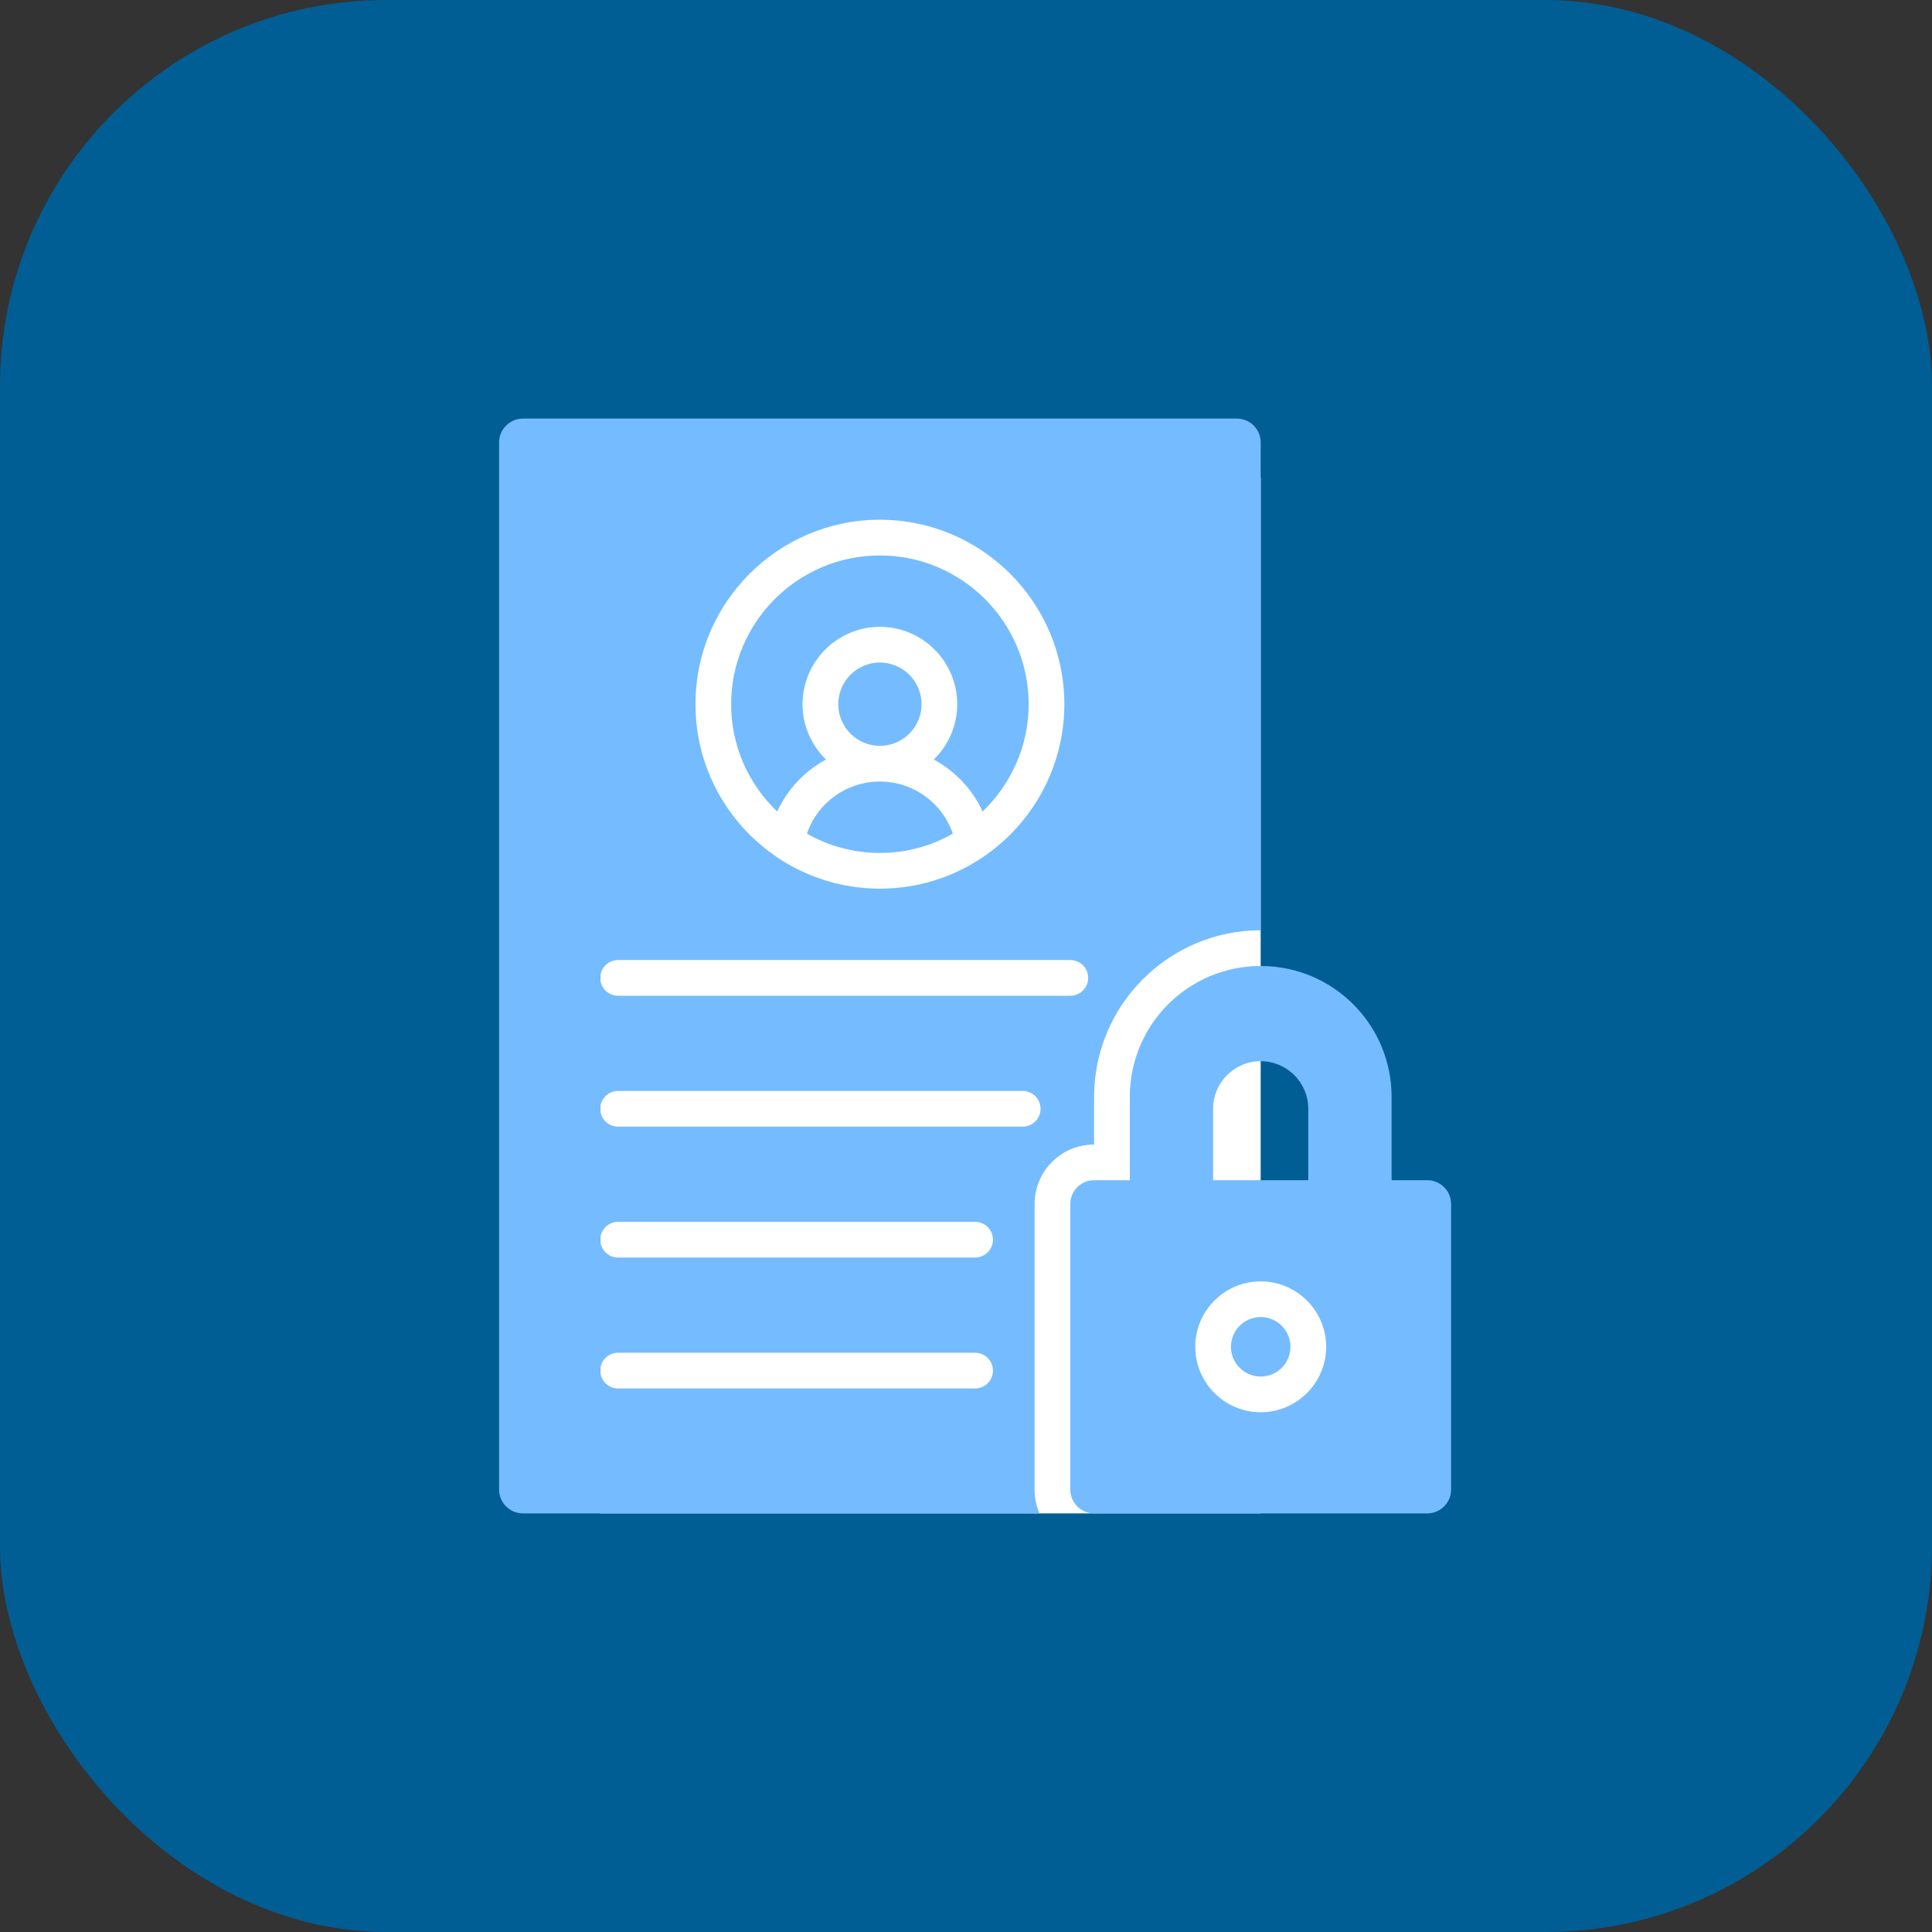
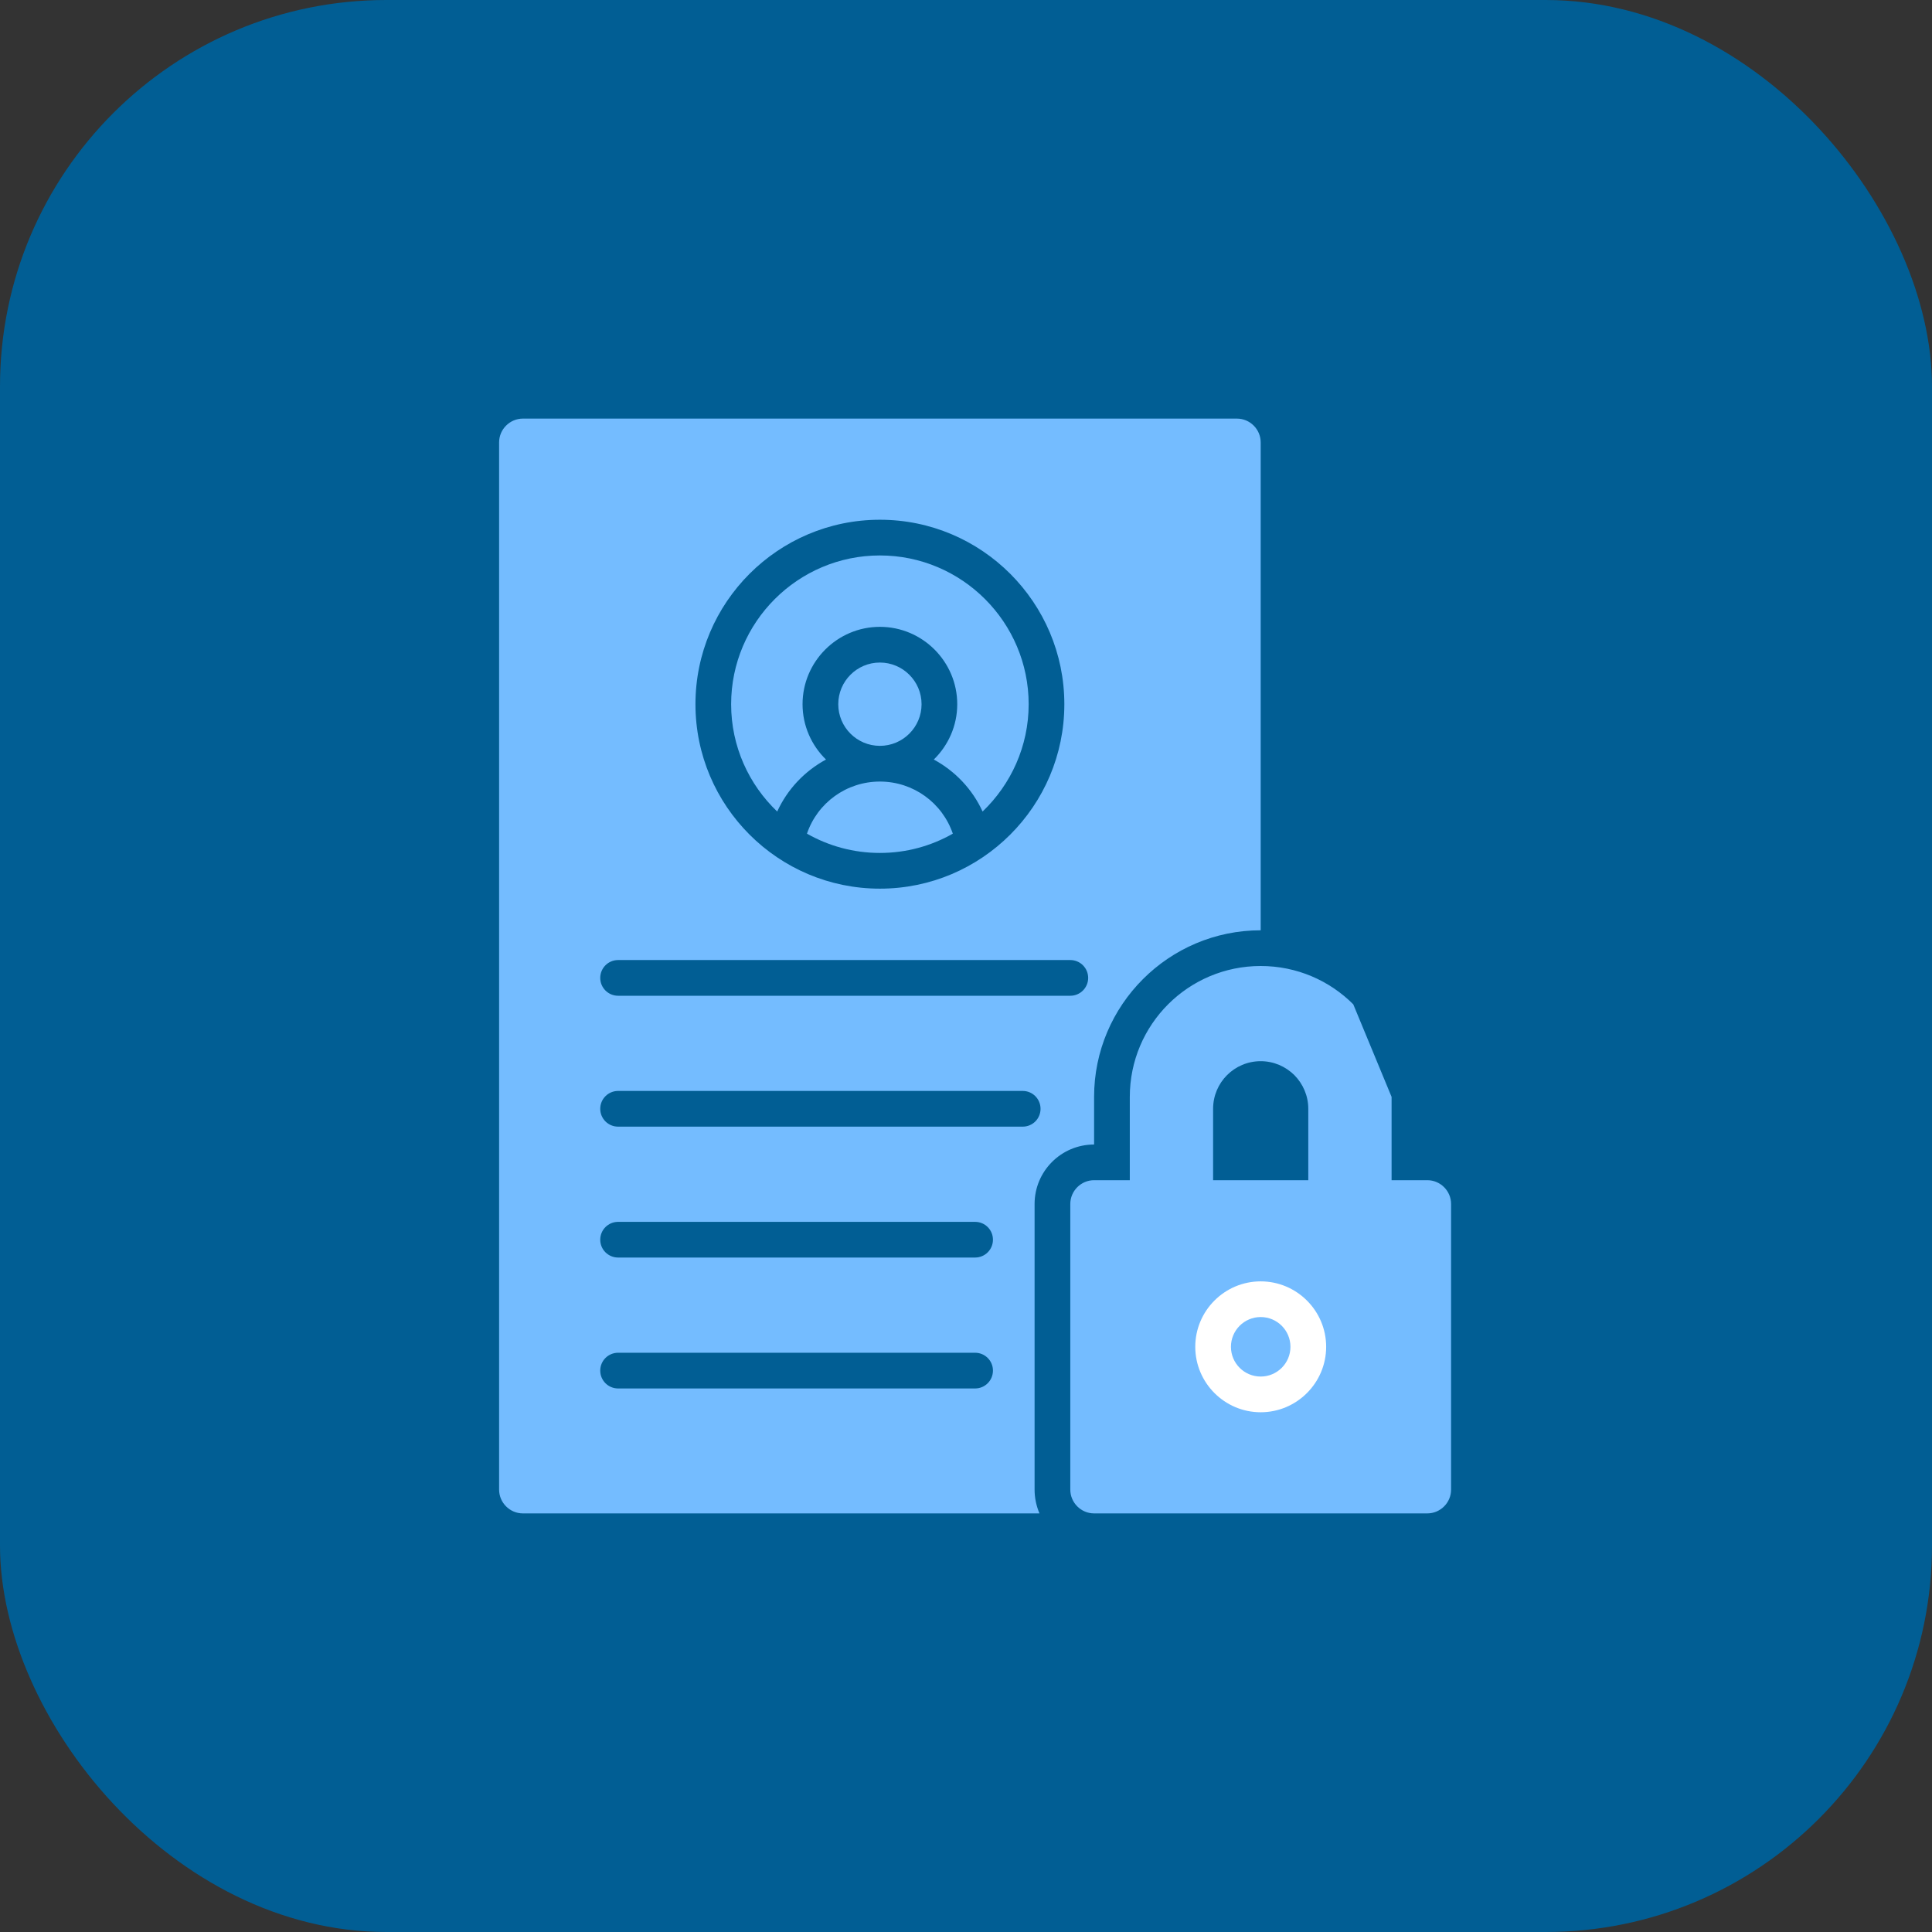
<svg xmlns="http://www.w3.org/2000/svg" width="60" height="60" viewBox="0 0 60 60" fill="none">
  <rect x="0" y="0" width="60" height="60" fill="#333333" stroke="none" />
  <rect width="60" height="60" rx="12" fill="#015E94" />
  <path d="M39.152 44.336C40.538 44.336 41.661 43.212 41.661 41.826C41.661 40.44 40.538 39.317 39.152 39.317C37.766 39.317 36.643 40.44 36.643 41.826C36.643 43.212 37.766 44.336 39.152 44.336Z" fill="white" />
-   <path d="M39.151 14.841H18.641V47H39.151V14.841Z" fill="white" />
-   <path d="M27.326 23.163C26.613 23.163 26.033 22.583 26.033 21.87C26.033 21.156 26.613 20.576 27.326 20.576C28.039 20.576 28.62 21.156 28.62 21.87C28.62 22.583 28.039 23.163 27.326 23.163ZM24.137 25.203C24.455 24.508 24.99 23.947 25.652 23.588C25.205 23.152 24.924 22.542 24.924 21.87C24.924 20.547 26.003 19.467 27.326 19.467C28.649 19.467 29.728 20.547 29.728 21.87C29.728 22.542 29.447 23.152 29 23.588C29.662 23.947 30.198 24.508 30.515 25.203C31.395 24.36 31.946 23.178 31.946 21.87C31.946 19.323 29.872 17.25 27.326 17.25C24.78 17.25 22.706 19.323 22.706 21.87C22.706 23.181 23.257 24.364 24.137 25.203ZM27.326 24.272C26.288 24.272 25.386 24.933 25.061 25.89C25.73 26.271 26.502 26.489 27.326 26.489C28.15 26.489 28.923 26.271 29.591 25.89C29.263 24.933 28.365 24.272 27.326 24.272ZM39.152 13.739V28.891C36.299 28.891 33.978 31.212 33.978 34.065V35.544C32.958 35.544 32.13 36.371 32.13 37.391V46.261C32.13 46.523 32.186 46.775 32.282 47H16.239C15.833 47 15.5 46.667 15.5 46.261V13.739C15.5 13.333 15.833 13 16.239 13H38.413C38.82 13 39.152 13.333 39.152 13.739ZM21.598 21.87C21.598 25.029 24.166 27.598 27.326 27.598C30.486 27.598 33.054 25.029 33.054 21.87C33.054 18.71 30.486 16.141 27.326 16.141C24.166 16.141 21.598 18.71 21.598 21.87ZM30.837 42.565C30.837 42.258 30.589 42.011 30.283 42.011H19.196C18.889 42.011 18.641 42.258 18.641 42.565C18.641 42.872 18.889 43.12 19.196 43.12H30.283C30.589 43.12 30.837 42.872 30.837 42.565ZM30.837 38.5C30.837 38.193 30.589 37.946 30.283 37.946H19.196C18.889 37.946 18.641 38.193 18.641 38.5C18.641 38.807 18.889 39.054 19.196 39.054H30.283C30.589 39.054 30.837 38.807 30.837 38.5ZM32.315 34.435C32.315 34.128 32.068 33.88 31.761 33.88H19.196C18.889 33.88 18.641 34.128 18.641 34.435C18.641 34.742 18.889 34.989 19.196 34.989H31.761C32.068 34.989 32.315 34.742 32.315 34.435ZM33.794 30.37C33.794 30.063 33.546 29.815 33.239 29.815H19.196C18.889 29.815 18.641 30.063 18.641 30.37C18.641 30.676 18.889 30.924 19.196 30.924H33.239C33.546 30.924 33.794 30.676 33.794 30.37ZM39.152 40.902C38.642 40.902 38.228 41.316 38.228 41.826C38.228 42.336 38.642 42.75 39.152 42.75C39.662 42.75 40.076 42.336 40.076 41.826C40.076 41.316 39.662 40.902 39.152 40.902ZM45.065 37.391V46.261C45.065 46.667 44.733 47 44.326 47H33.978C33.572 47 33.239 46.667 33.239 46.261V37.391C33.239 36.985 33.572 36.652 33.978 36.652H44.326C44.733 36.652 45.065 36.985 45.065 37.391ZM41.185 41.826C41.185 40.706 40.272 39.794 39.152 39.794C38.032 39.794 37.12 40.706 37.12 41.826C37.12 42.946 38.032 43.859 39.152 43.859C40.272 43.859 41.185 42.946 41.185 41.826ZM42.027 31.19C41.292 30.455 40.276 30 39.152 30C36.905 30 35.087 31.818 35.087 34.065V36.652H37.674V34.435C37.674 33.618 38.335 32.956 39.152 32.956C39.559 32.956 39.928 33.123 40.198 33.389C40.464 33.659 40.63 34.028 40.63 34.435V36.652H43.217V34.065C43.217 32.942 42.763 31.925 42.027 31.19Z" fill="#74BCFF" />
+   <path d="M27.326 23.163C26.613 23.163 26.033 22.583 26.033 21.87C26.033 21.156 26.613 20.576 27.326 20.576C28.039 20.576 28.62 21.156 28.62 21.87C28.62 22.583 28.039 23.163 27.326 23.163ZM24.137 25.203C24.455 24.508 24.99 23.947 25.652 23.588C25.205 23.152 24.924 22.542 24.924 21.87C24.924 20.547 26.003 19.467 27.326 19.467C28.649 19.467 29.728 20.547 29.728 21.87C29.728 22.542 29.447 23.152 29 23.588C29.662 23.947 30.198 24.508 30.515 25.203C31.395 24.36 31.946 23.178 31.946 21.87C31.946 19.323 29.872 17.25 27.326 17.25C24.78 17.25 22.706 19.323 22.706 21.87C22.706 23.181 23.257 24.364 24.137 25.203ZM27.326 24.272C26.288 24.272 25.386 24.933 25.061 25.89C25.73 26.271 26.502 26.489 27.326 26.489C28.15 26.489 28.923 26.271 29.591 25.89C29.263 24.933 28.365 24.272 27.326 24.272ZM39.152 13.739V28.891C36.299 28.891 33.978 31.212 33.978 34.065V35.544C32.958 35.544 32.13 36.371 32.13 37.391V46.261C32.13 46.523 32.186 46.775 32.282 47H16.239C15.833 47 15.5 46.667 15.5 46.261V13.739C15.5 13.333 15.833 13 16.239 13H38.413C38.82 13 39.152 13.333 39.152 13.739ZM21.598 21.87C21.598 25.029 24.166 27.598 27.326 27.598C30.486 27.598 33.054 25.029 33.054 21.87C33.054 18.71 30.486 16.141 27.326 16.141C24.166 16.141 21.598 18.71 21.598 21.87ZM30.837 42.565C30.837 42.258 30.589 42.011 30.283 42.011H19.196C18.889 42.011 18.641 42.258 18.641 42.565C18.641 42.872 18.889 43.12 19.196 43.12H30.283C30.589 43.12 30.837 42.872 30.837 42.565ZM30.837 38.5C30.837 38.193 30.589 37.946 30.283 37.946H19.196C18.889 37.946 18.641 38.193 18.641 38.5C18.641 38.807 18.889 39.054 19.196 39.054H30.283C30.589 39.054 30.837 38.807 30.837 38.5ZM32.315 34.435C32.315 34.128 32.068 33.88 31.761 33.88H19.196C18.889 33.88 18.641 34.128 18.641 34.435C18.641 34.742 18.889 34.989 19.196 34.989H31.761C32.068 34.989 32.315 34.742 32.315 34.435ZM33.794 30.37C33.794 30.063 33.546 29.815 33.239 29.815H19.196C18.889 29.815 18.641 30.063 18.641 30.37C18.641 30.676 18.889 30.924 19.196 30.924H33.239C33.546 30.924 33.794 30.676 33.794 30.37ZM39.152 40.902C38.642 40.902 38.228 41.316 38.228 41.826C38.228 42.336 38.642 42.75 39.152 42.75C39.662 42.75 40.076 42.336 40.076 41.826C40.076 41.316 39.662 40.902 39.152 40.902ZM45.065 37.391V46.261C45.065 46.667 44.733 47 44.326 47H33.978C33.572 47 33.239 46.667 33.239 46.261V37.391C33.239 36.985 33.572 36.652 33.978 36.652H44.326C44.733 36.652 45.065 36.985 45.065 37.391ZM41.185 41.826C41.185 40.706 40.272 39.794 39.152 39.794C38.032 39.794 37.12 40.706 37.12 41.826C37.12 42.946 38.032 43.859 39.152 43.859C40.272 43.859 41.185 42.946 41.185 41.826ZM42.027 31.19C41.292 30.455 40.276 30 39.152 30C36.905 30 35.087 31.818 35.087 34.065V36.652H37.674V34.435C37.674 33.618 38.335 32.956 39.152 32.956C39.559 32.956 39.928 33.123 40.198 33.389C40.464 33.659 40.63 34.028 40.63 34.435V36.652H43.217V34.065Z" fill="#74BCFF" />
</svg>